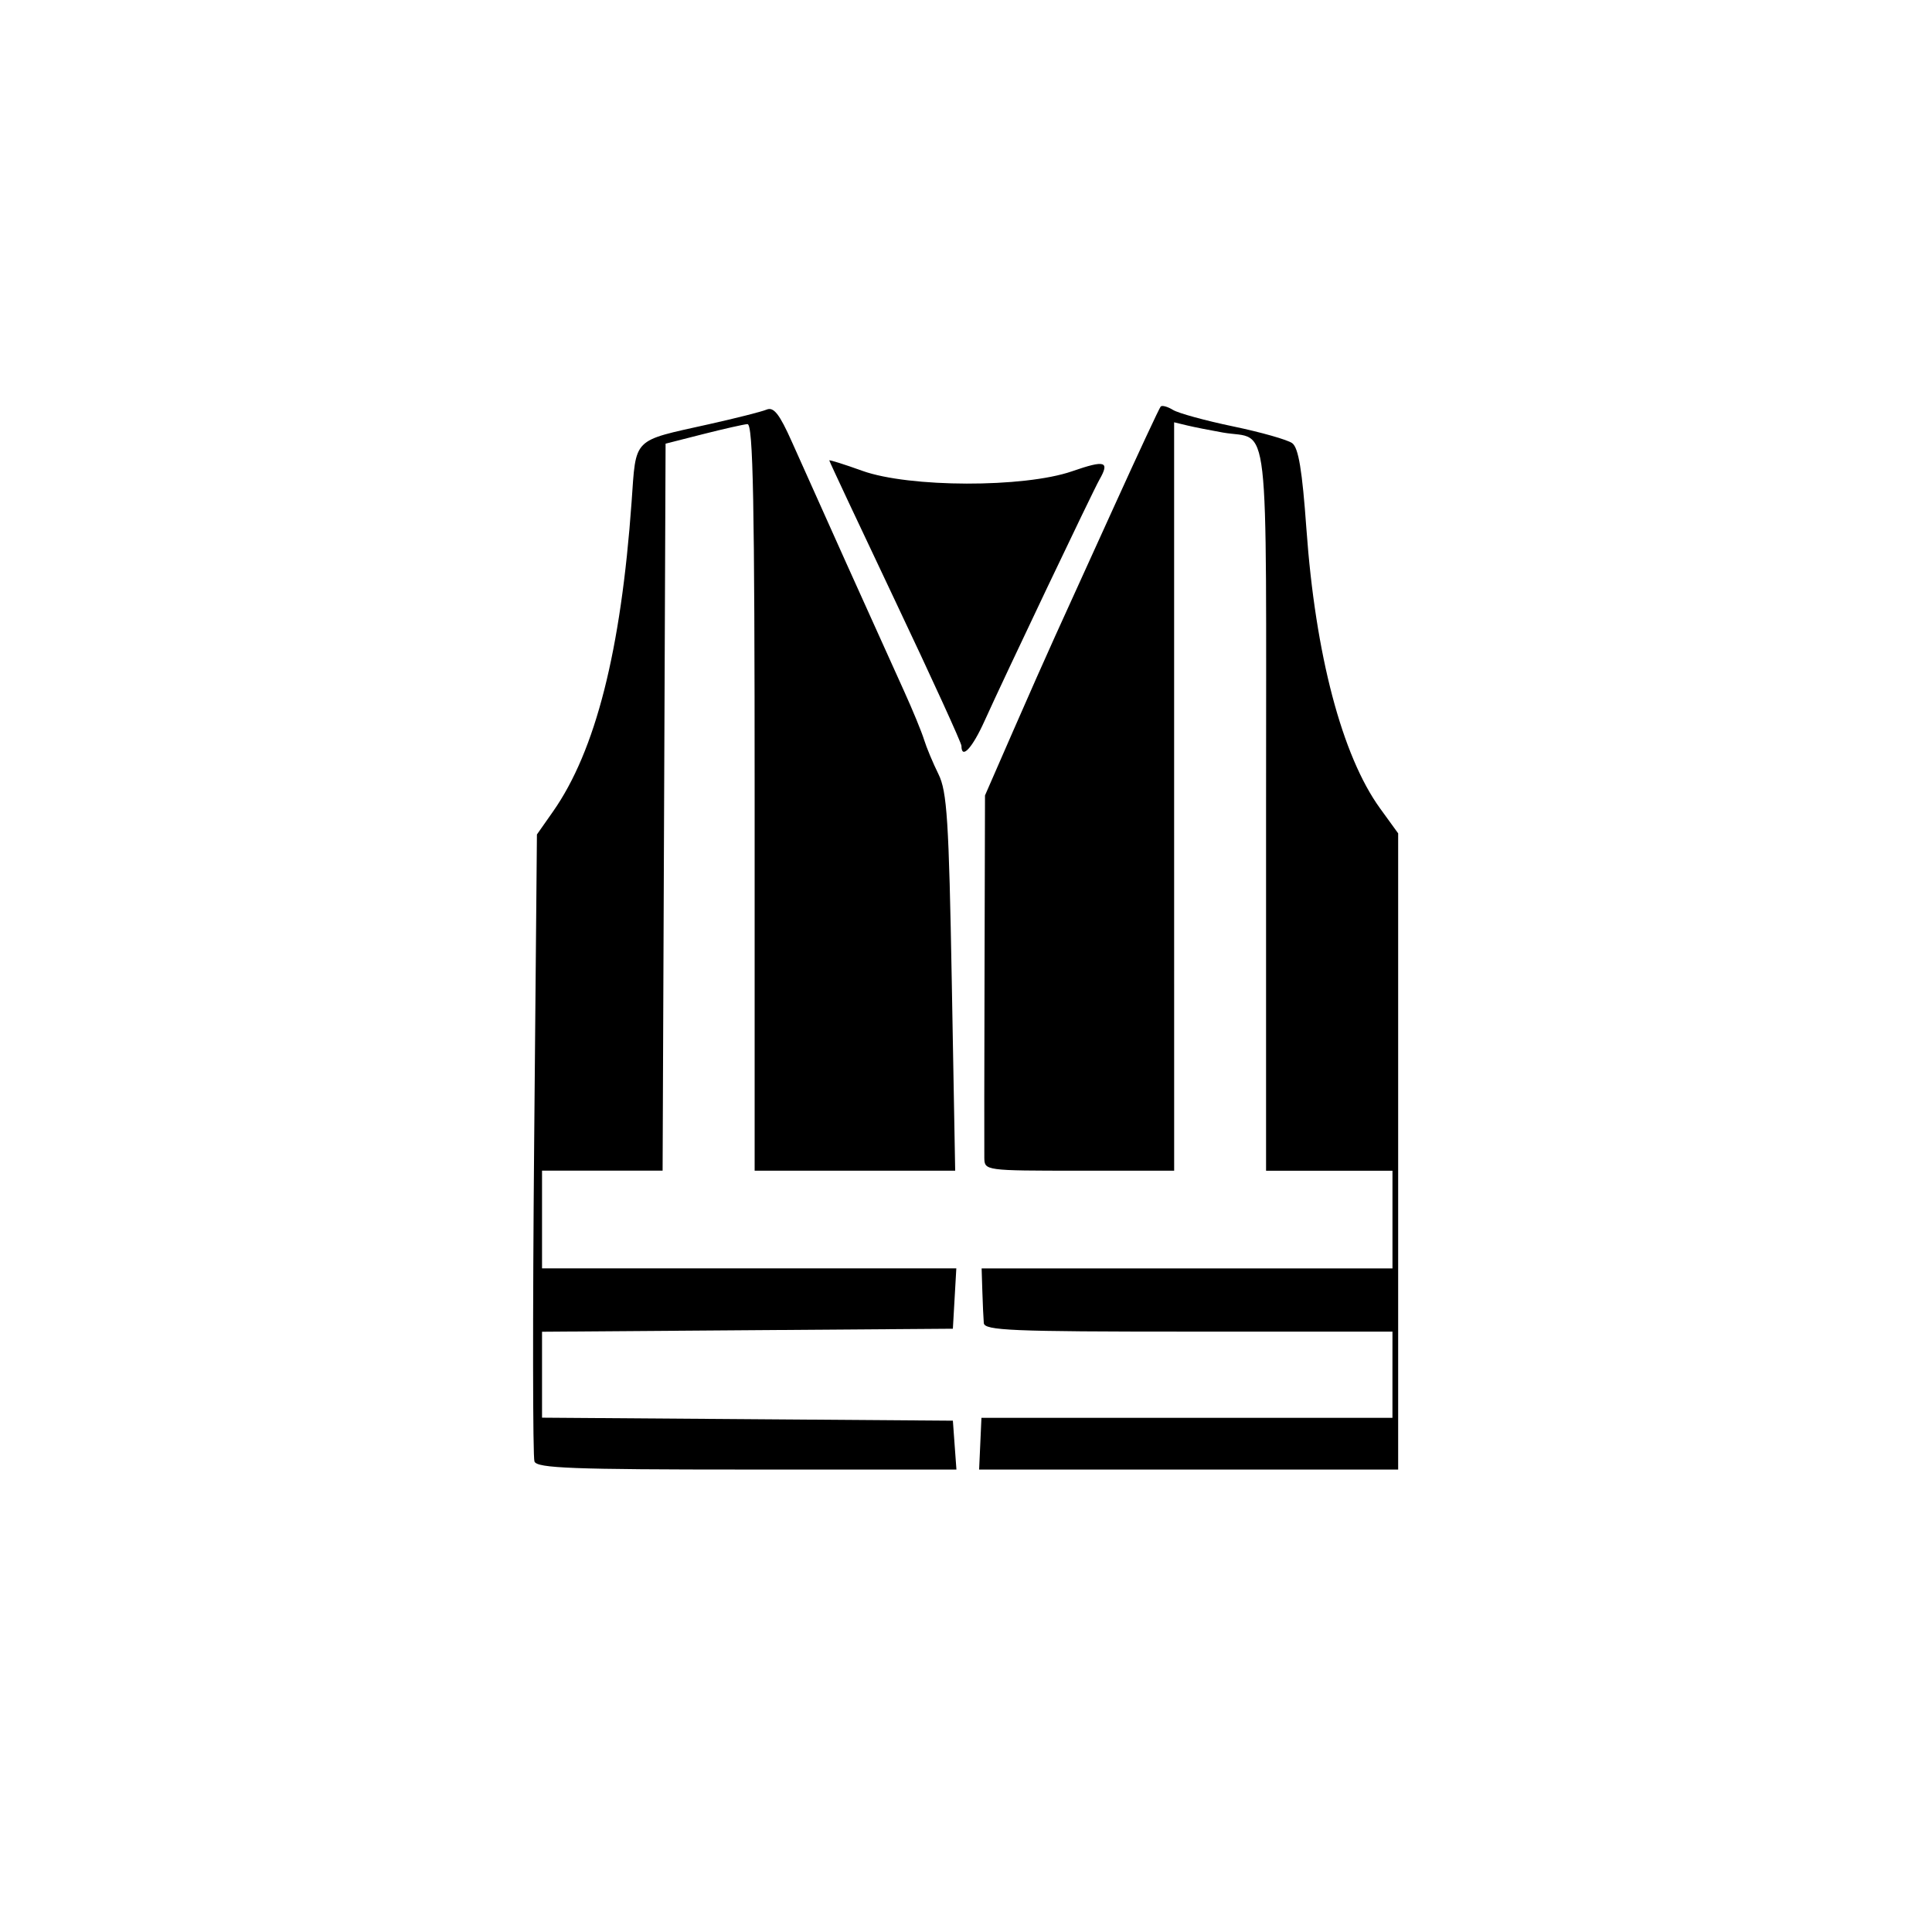
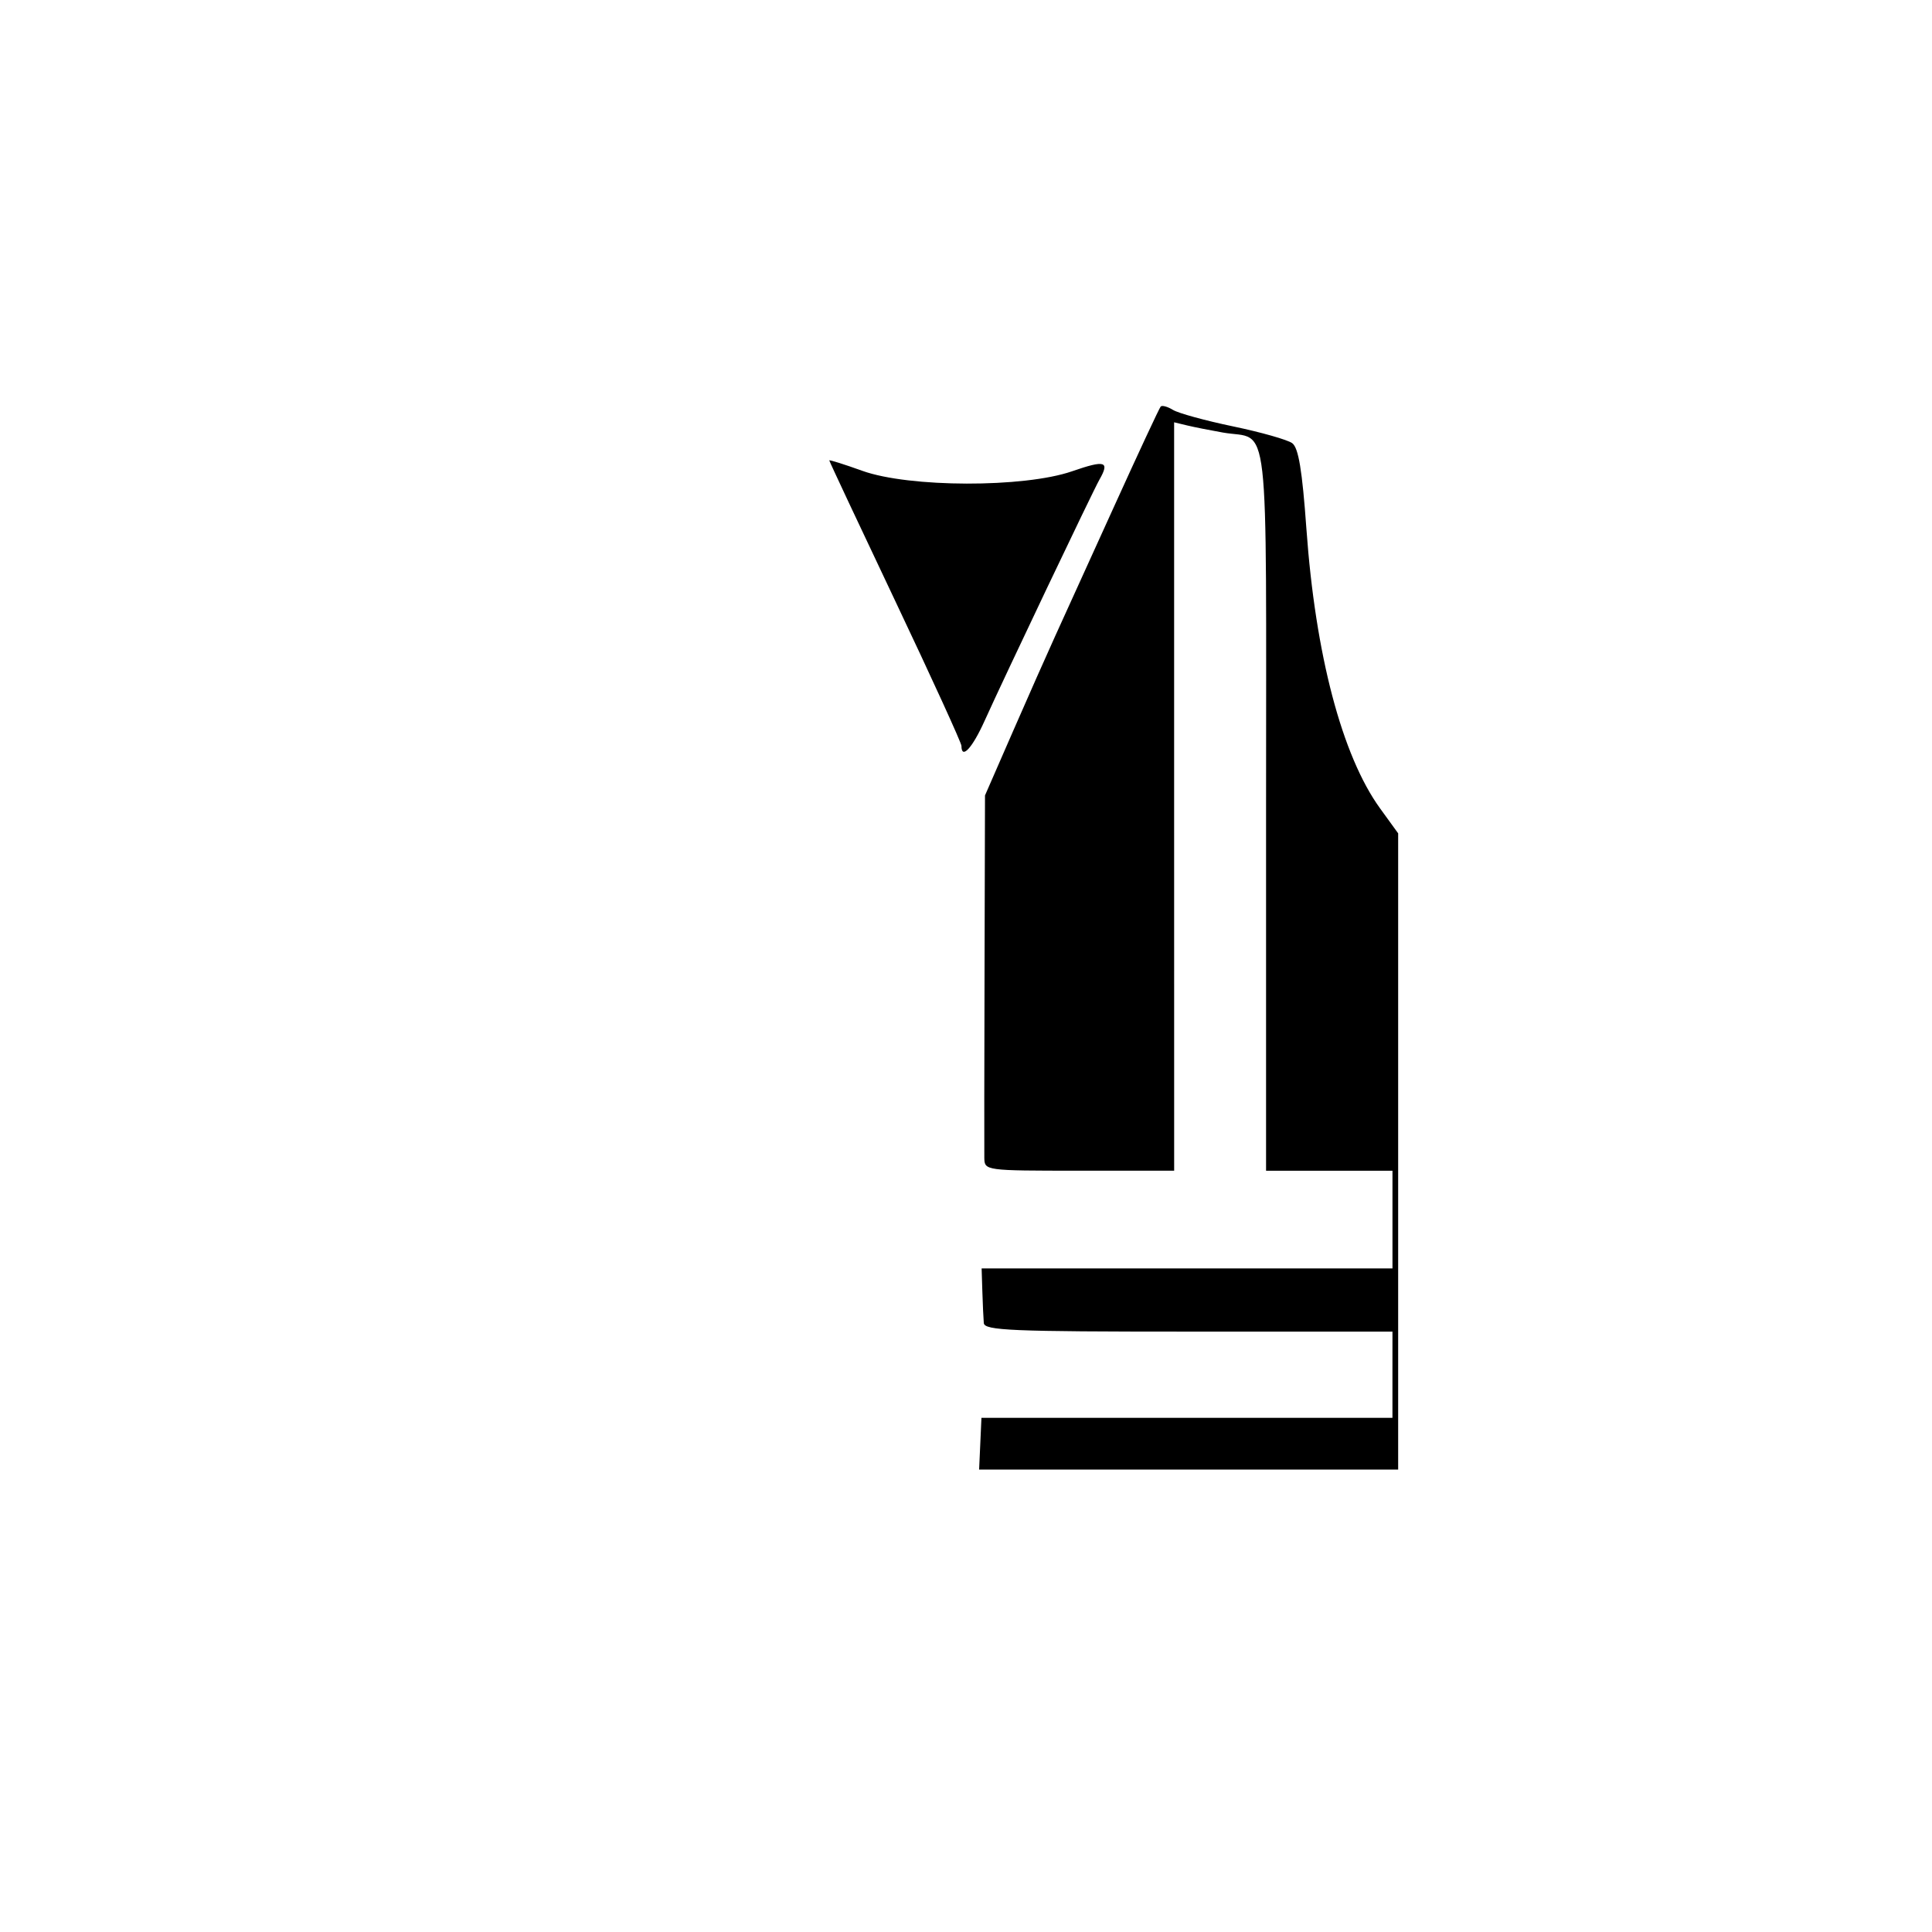
<svg xmlns="http://www.w3.org/2000/svg" fill="#000000" width="800px" height="800px" version="1.1" viewBox="144 144 512 512">
  <g>
-     <path d="m396.99 526.97-0.469-6.473-54.438-0.402-54.438-0.395v-22.773l54.438-0.402 54.438-0.398 0.914-15.992h-109.79v-25.898h31.953l0.789-192.66 9.895-2.519c5.445-1.379 10.758-2.586 11.801-2.664 1.508-0.117 1.906 20.586 1.906 98.848v99h53.145l-0.898-49.879c-0.777-43.062-1.258-50.609-3.535-55.207-1.449-2.934-3.168-7.039-3.812-9.125-0.645-2.09-3.043-7.914-5.332-12.949-7.969-17.562-23.008-50.98-29.684-65.957-3.293-7.391-4.828-9.355-6.699-8.578-1.336 0.555-8.246 2.309-15.367 3.891-20.414 4.551-19.195 3.316-20.43 20.617-2.816 39.441-9.539 65.914-20.812 82l-4.273 6.09-0.734 82.016c-0.406 45.109-0.371 82.977 0.082 84.152 0.68 1.777 10.137 2.133 56.324 2.133h55.504z" />
    <path d="m490.21 284.14c-1.109-15.531-2.098-21.477-3.762-22.695-1.246-0.91-8.281-2.906-15.637-4.438-7.356-1.531-14.539-3.5-15.965-4.379-1.426-0.875-2.891-1.273-3.25-0.891-0.359 0.387-5.941 12.359-12.402 26.598-6.469 14.242-13.477 29.664-15.578 34.27-2.102 4.609-7.144 15.984-11.203 25.285l-7.379 16.906-0.121 46.297c-0.066 25.461-0.098 47.836-0.059 49.727 0.059 3.41 0.168 3.426 25.184 3.426h25.125l-0.008-99.168v-99.164l3.426 0.828c1.883 0.453 6.168 1.301 9.516 1.891 12.57 2.203 11.422-7.812 11.422 99.719v95.906h33.5v25.891l-54.445-0.004h-54.434l0.191 6.09c0.105 3.352 0.277 7.117 0.383 8.379 0.168 1.984 7.297 2.281 54.246 2.281h54.055l-0.004 11.422v11.422h-108.92l-0.617 13.703h111.05v-168.6l-4.816-6.644c-10.059-13.918-17.117-40.688-19.5-74.059z" />
    <path d="m404.91 335.07c5.289-11.73 28.688-60.863 30.445-63.949 2.793-4.891 1.547-5.273-7.246-2.227-12.727 4.41-43.191 4.336-55.582-0.121-4.816-1.734-8.758-2.973-8.758-2.754 0 0.215 7.879 17.008 17.512 37.316 9.633 20.309 17.512 37.555 17.512 38.324 0.008 3.703 2.863 0.621 6.117-6.59z" />
  </g>
</svg>